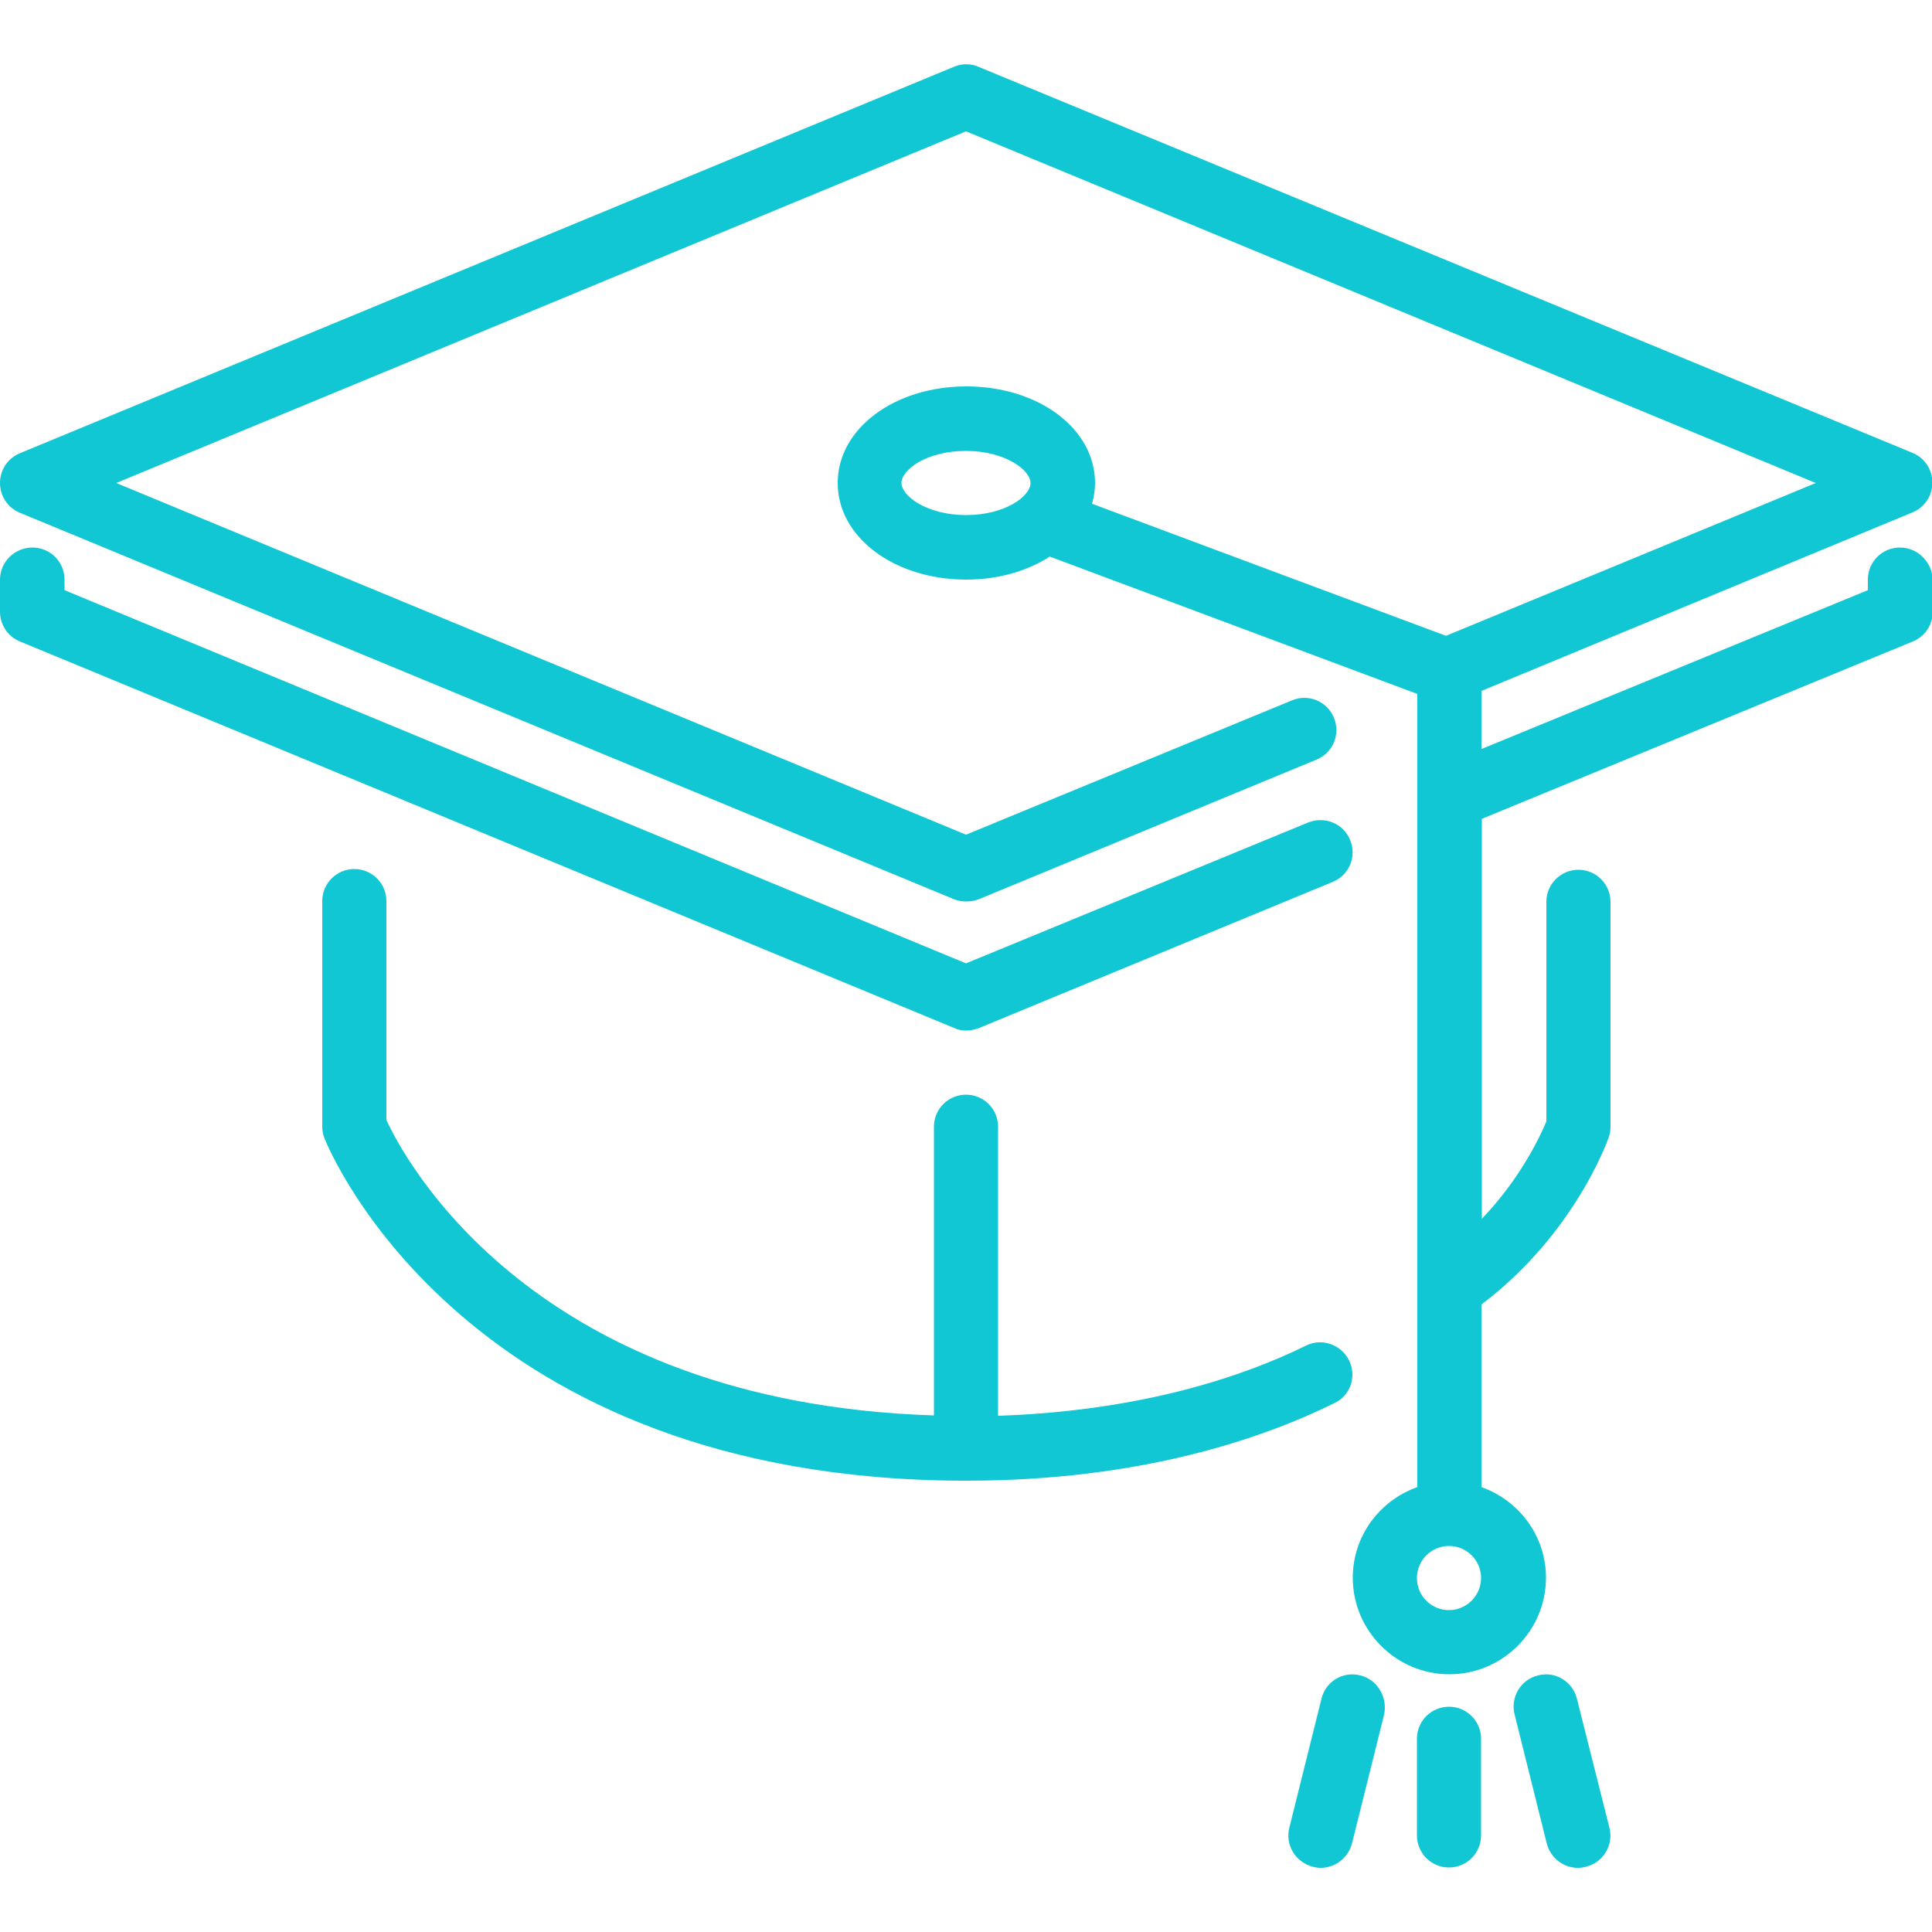
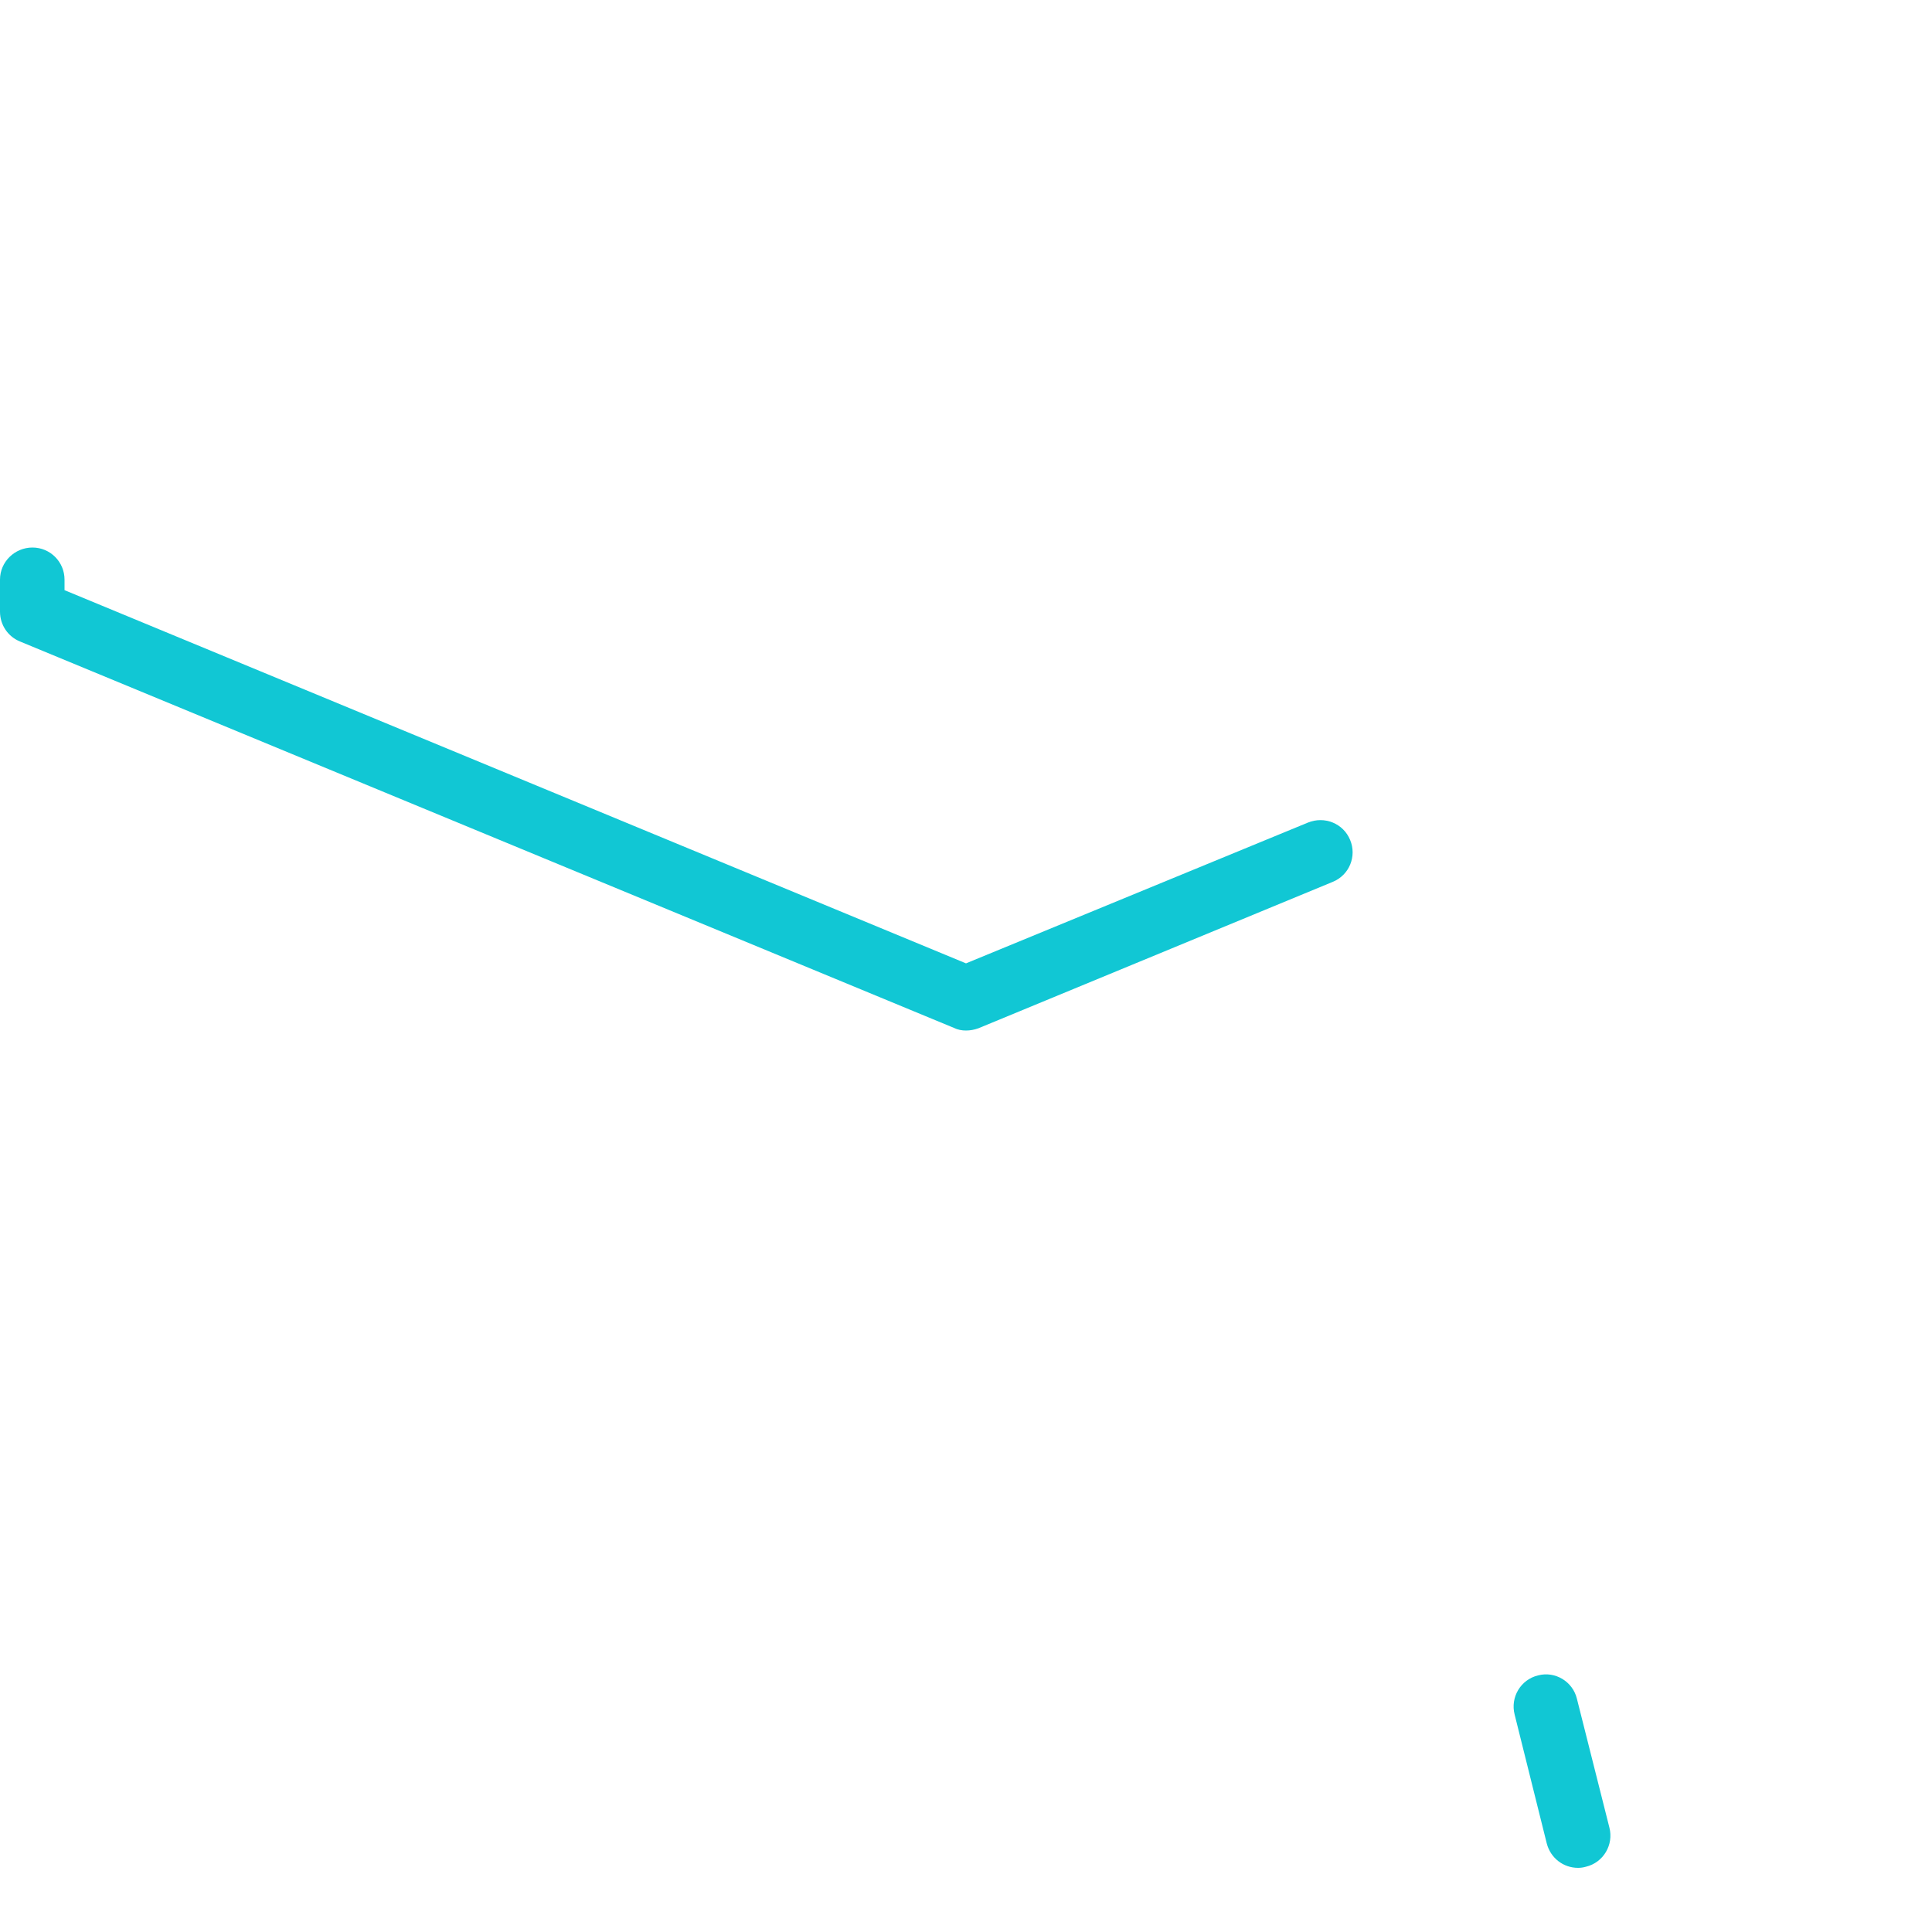
<svg xmlns="http://www.w3.org/2000/svg" version="1.1" id="Layer_1" x="0px" y="0px" viewBox="0 0 512 512" style="enable-background:new 0 0 512 512;" xml:space="preserve">
  <style type="text/css">
	.st0{fill:#11C7D4;}
</style>
  <g>
    <g>
      <g>
-         <path class="st0" d="M360.5,444c-4.6-1.2-9.2,1.6-10.3,6.2l-8.5,34.1c-1.2,4.6,1.6,9.2,6.2,10.4c0.7,0.2,1.4,0.3,2.1,0.3     c3.8,0,7.3-2.6,8.3-6.5l8.5-34.1C367.8,449.8,365,445.1,360.5,444z" />
        <path class="st0" d="M256,273.1c1.1,0,2.2-0.2,3.3-0.6l93.9-38.8c4.4-1.8,6.4-6.8,4.6-11.1c-1.8-4.4-6.8-6.4-11.2-4.6L256,255.3     L17.1,156.4v-2.8c0-4.7-3.8-8.5-8.5-8.5S0,148.9,0,153.6v8.5c0,3.5,2.1,6.6,5.3,7.9l247.5,102.4     C253.8,272.9,254.9,273.1,256,273.1z" />
-         <path class="st0" d="M357.5,360.5c-2.1-4.2-7.2-6-11.4-3.9c-16.2,8-43.3,17.3-81.6,18.6v-76.6c0-4.7-3.8-8.5-8.5-8.5     s-8.5,3.8-8.5,8.5v76.5c-106-3.4-140.2-67.6-145.1-78.3v-58c0-4.7-3.8-8.5-8.5-8.5s-8.5,3.8-8.5,8.5v59.7c0,1.1,0.2,2.2,0.6,3.2     c1.5,3.7,37.8,90.7,170.1,90.7c46.2,0,78.6-11.2,97.6-20.6C357.9,369.8,359.6,364.7,357.5,360.5z" />
-         <path class="st0" d="M384,452.3c-4.7,0-8.5,3.8-8.5,8.5v25.6c0,4.7,3.8,8.5,8.5,8.5s8.5-3.8,8.5-8.5v-25.6     C392.5,456.1,388.7,452.3,384,452.3z" />
-         <path class="st0" d="M503.5,145.1c-4.7,0-8.5,3.8-8.5,8.5v2.8l-102.4,42.1v-15.4l114.2-47.3c3.2-1.3,5.3-4.4,5.3-7.9     s-2.1-6.6-5.3-7.9L259.3,17.7c-2.1-0.9-4.4-0.9-6.5,0L5.3,120.1C2.1,121.4,0,124.5,0,128s2.1,6.6,5.3,7.9l247.5,102.4     c1,0.4,2.1,0.6,3.3,0.6s2.2-0.2,3.3-0.6l89.5-37c4.4-1.8,6.4-6.8,4.6-11.1c-1.8-4.4-6.8-6.4-11.1-4.6L256,221.2L30.8,128     L256,34.8L481.2,128l-98,40.5l-93.8-35c0.5-1.8,0.8-3.6,0.8-5.5c0-14.4-15-25.6-34.1-25.6s-34.1,11.2-34.1,25.6     s15,25.6,34.1,25.6c8.5,0,16.2-2.3,22.1-6.1l97.4,36.4v27.3v0v182.9c-9.9,3.5-17.1,12.9-17.1,24c0,14.1,11.5,25.6,25.6,25.6     s25.6-11.5,25.6-25.6c0-11.1-7.2-20.5-17.1-24v-48.4c24.5-18.5,33.3-43.1,33.7-44.2c0.3-0.9,0.5-1.8,0.5-2.8v-59.7     c0-4.7-3.8-8.5-8.5-8.5s-8.5,3.8-8.5,8.5v58.2c-1.5,3.6-6.6,14.8-17.1,25.8V217l114.2-47c3.2-1.3,5.3-4.4,5.3-7.9v-8.5     C512,148.9,508.2,145.1,503.5,145.1z M256,136.5c-10.4,0-17.1-5.1-17.1-8.5c0-3.5,6.6-8.5,17.1-8.5c10.4,0,17.1,5.1,17.1,8.5     C273.1,131.5,266.4,136.5,256,136.5z M384,426.7c-4.7,0-8.5-3.8-8.5-8.5s3.8-8.5,8.5-8.5s8.5,3.8,8.5,8.5     C392.5,422.8,388.7,426.7,384,426.7z" />
        <path class="st0" d="M417.9,450.2c-1.1-4.6-5.8-7.4-10.3-6.2c-4.6,1.1-7.4,5.8-6.2,10.4l8.5,34.1c1,3.9,4.4,6.5,8.3,6.5     c0.7,0,1.4-0.1,2.1-0.3c4.6-1.1,7.4-5.8,6.2-10.4L417.9,450.2z" />
      </g>
    </g>
  </g>
</svg>